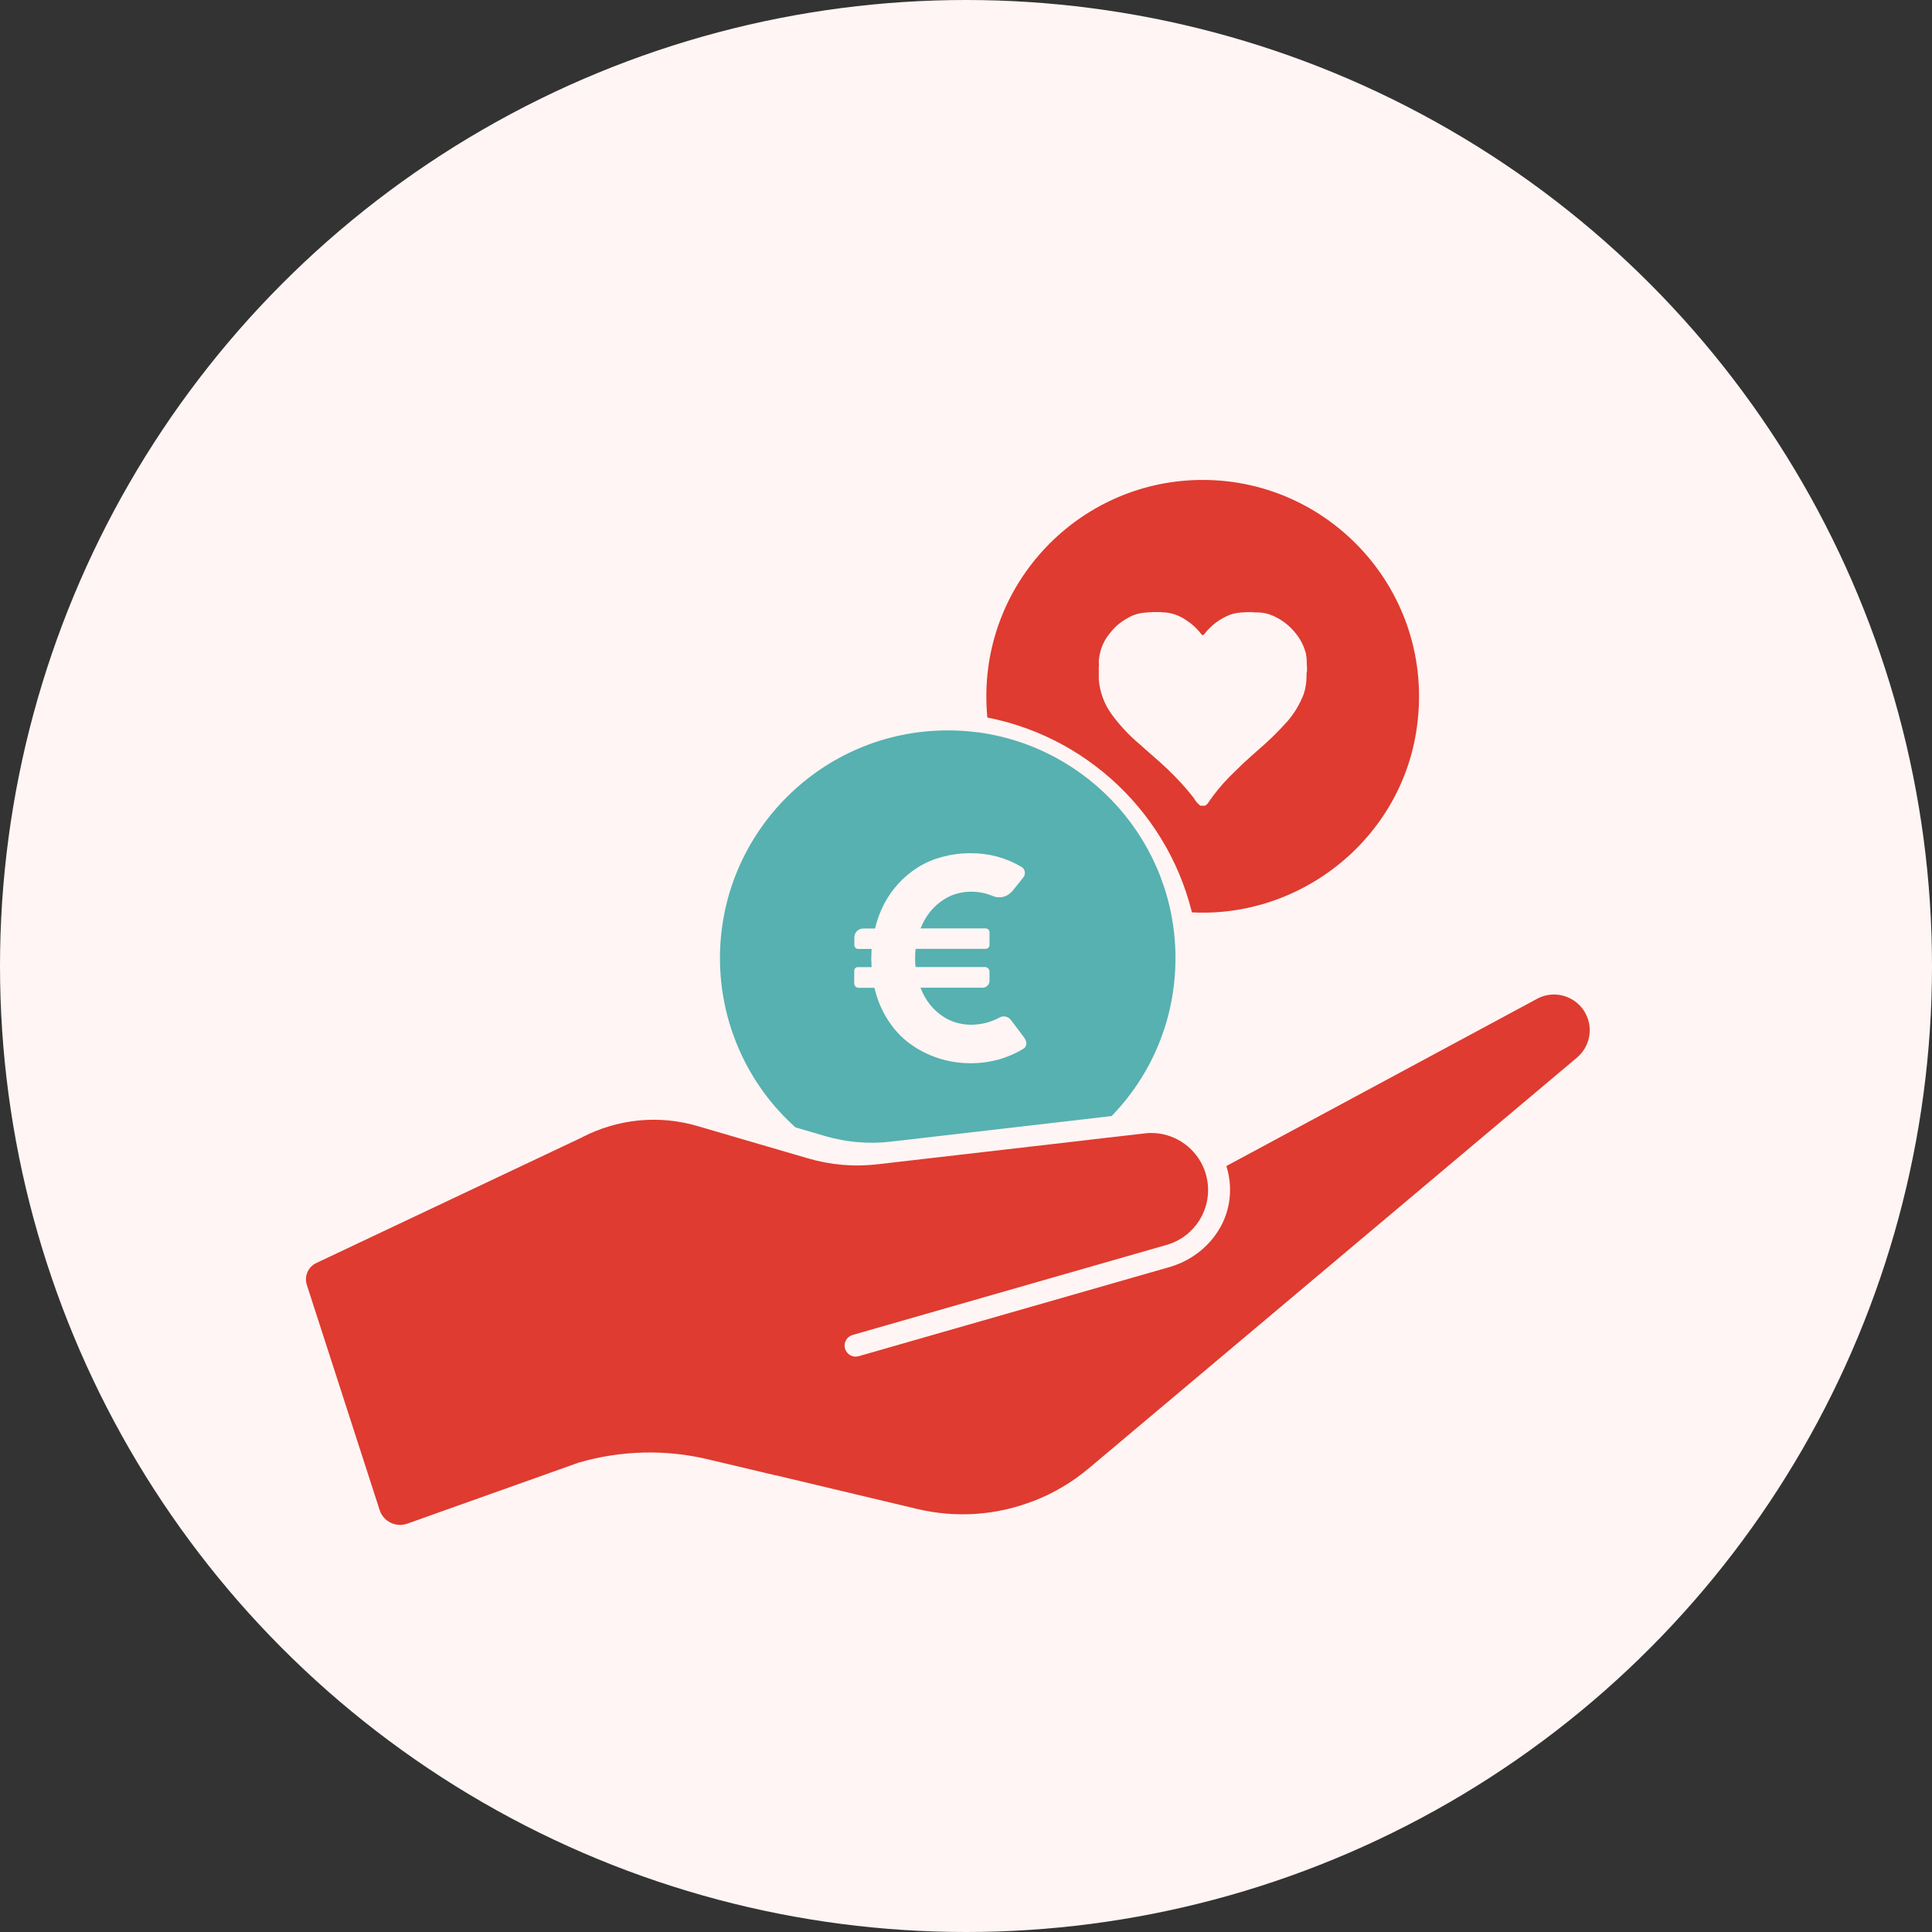
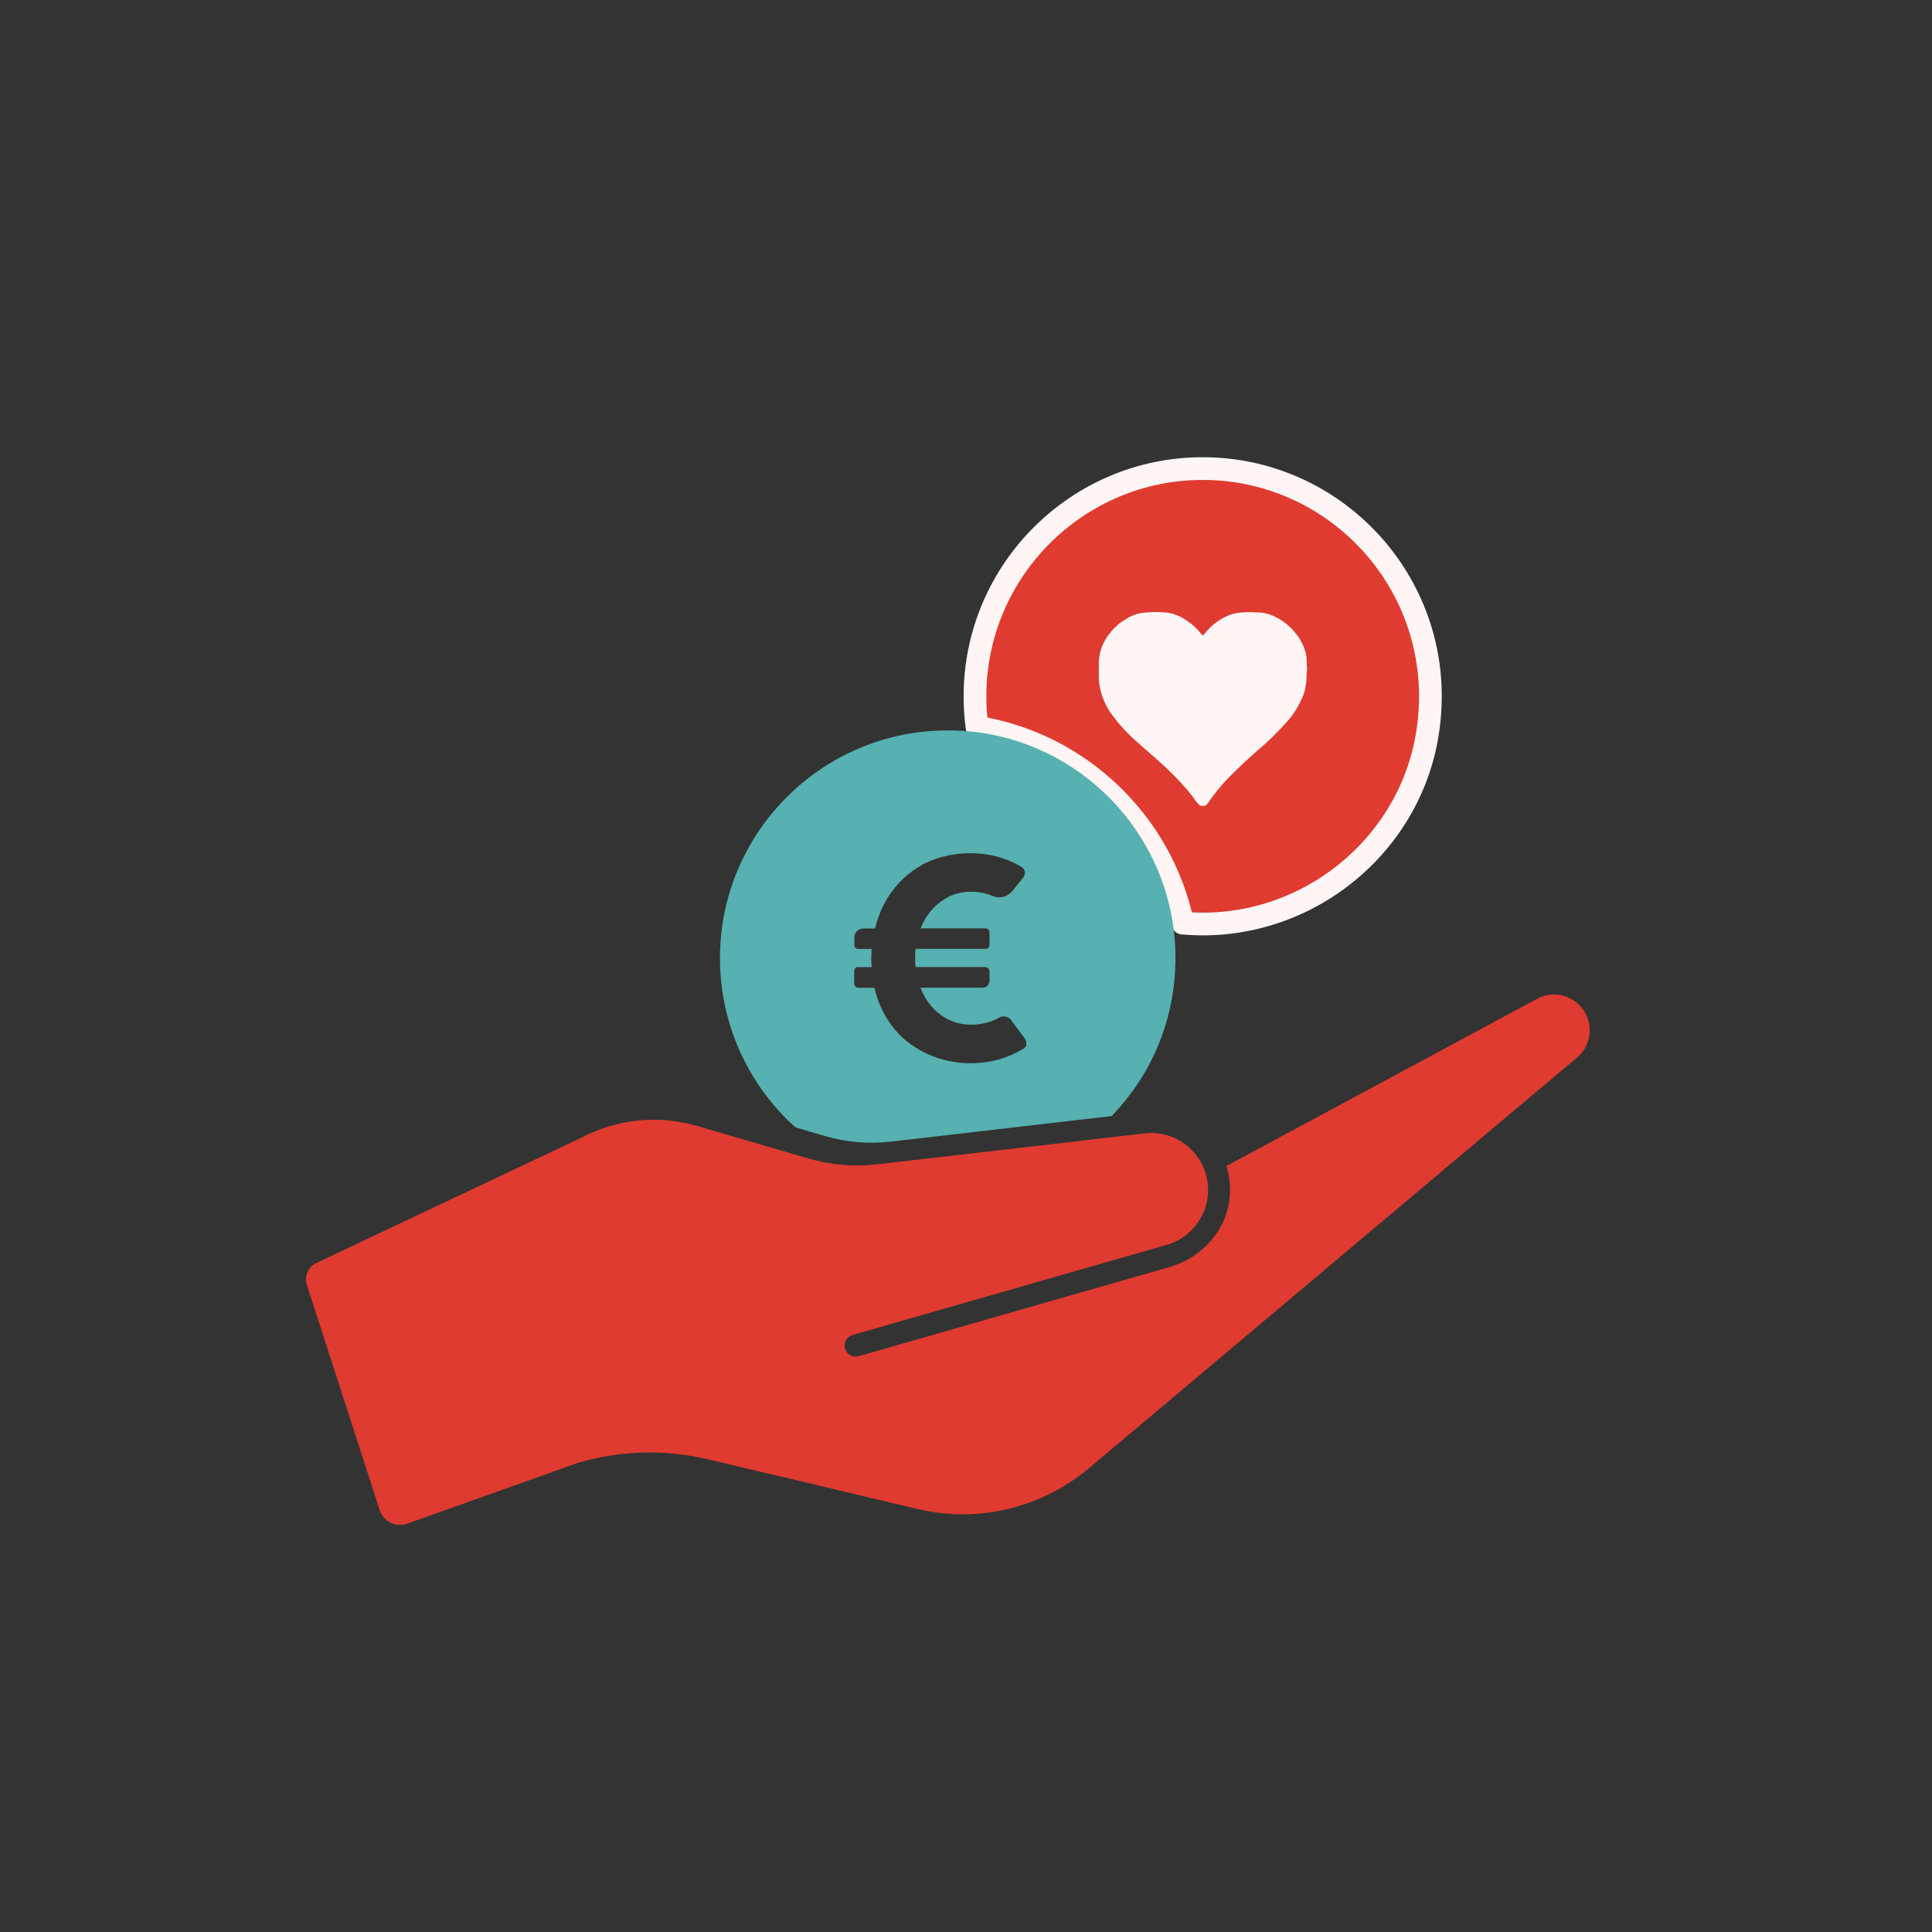
<svg xmlns="http://www.w3.org/2000/svg" id="Ebene_1" viewBox="0 0 170.08 170.08">
  <rect x="0" y="0" width="170.08" height="170.08" fill="#333333" stroke="none" />
  <defs>
    <style>.cls-1{fill:#fef5f4;}.cls-2,.cls-3{fill:#df3b30;}.cls-4{fill:#56b1b0;}.cls-3{stroke:#fef5f4;stroke-linecap:round;stroke-linejoin:round;stroke-width:2px;}</style>
  </defs>
  <g id="ICON_01">
-     <circle id="Ellipse_22" class="cls-1" cx="85.04" cy="85.04" r="85.04" />
-   </g>
+     </g>
  <path class="cls-2" d="m139.58,89.22c-.07-.15-.16-.28-.26-.41-.59-.79-1.53-1.26-2.52-1.26-.51,0-1.03.13-1.49.38l-27.35,14.72c.27.86.39,1.76.29,2.79-.29,2.91-2.47,5.29-5.28,6.1l-27.38,7.85c-.51.15-1.05-.15-1.2-.67-.15-.51.15-1.05.67-1.2l27.65-7.93c2.47-.71,4-3.15,3.57-5.68-.08-.46-.21-.89-.41-1.3,0,0,0,0,0,0-.83-1.75-2.6-2.87-4.53-2.87-.2,0-.39.01-.59.04l-4.79.55s0,0,0,0l-.14.02-18.52,2.14c-2.1.25-4.19.07-6.22-.53l-9.68-2.83c-3.4-1-7.01-.64-10.16.99,0,0-.02,0-.03.02l-23.37,11.05c-.72.34-1.07,1.16-.83,1.92l6.41,19.82c.33,1.02,1.43,1.56,2.44,1.2l15.05-5.36.1-.03c3.68-1.06,7.59-1.16,11.32-.27l5.95,1.41s.02,0,.04,0l12.43,2.96c3.42.81,6.95.57,10.22-.7,0,0,.01,0,.02,0,1.77-.69,3.41-1.66,4.86-2.88l9.74-8.19.04-.04s.01-.01.02-.02h.01s33.17-27.91,33.17-27.91c1.13-.95,1.45-2.58.75-3.88Z" />
  <path class="cls-3" d="m104.13,81.27c.06,0,.11.01.17.01,10.28.83,19.7-6.46,21.35-16.64,2.04-12.52-7.62-23.39-19.77-23.39-11.05,0-20.05,8.99-20.05,20.05,0,.92.06,1.83.18,2.72,9.02,1.45,16.24,8.38,18.11,17.25Z" />
  <path class="cls-4" d="m70.04,99.25l2.59.76c1.88.55,3.86.72,5.81.49l19.42-2.25c3.63-3.75,5.62-8.67,5.62-13.91,0-10.17-7.61-18.59-17.44-19.88h-.02c-.07,0-.13-.01-.2-.02-.79-.1-1.59-.14-2.4-.14-11.05,0-20.04,8.99-20.04,20.05,0,5.69,2.42,11.11,6.65,14.9Zm5.17-13.82c0-.16.13-.29.29-.29h1.23c-.02-.34-.03-.59-.03-.76,0-.19.01-.47.03-.84h-1.18c-.19,0-.34-.15-.34-.34v-.68c0-.43.35-.78.78-.78h1.04c.19-.77.45-1.49.8-2.16.35-.67.78-1.27,1.29-1.83.51-.55,1.08-1.02,1.71-1.41.63-.4,1.35-.7,2.13-.91.79-.21,1.62-.32,2.5-.32,1.61,0,3.11.4,4.47,1.21.32.19.39.64.15.93l-.88,1.1c-.51.64-1.2.78-1.8.53s-1.23-.38-1.91-.38c-.8,0-1.6.2-2.29.62-.98.59-1.7,1.46-2.16,2.61h5.73c.19,0,.34.15.34.34v1.13c0,.18-.15.33-.33.33h-6.18c-.03.27-.04.54-.04.84,0,.27.01.52.04.76h6.11c.22,0,.4.18.4.4v.81c0,.34-.27.61-.61.61h-5.47c.46,1.18,1.19,2.07,2.19,2.66.7.41,1.51.61,2.32.6.88-.01,1.71-.23,2.48-.65.34-.18.76-.06.99.25.46.61,1.12,1.49,1.12,1.49.33.44.27.84-.03,1.02-1.4.85-2.96,1.28-4.65,1.28-.96,0-1.9-.14-2.8-.43-.91-.29-1.74-.71-2.49-1.25-.76-.54-1.42-1.24-1.97-2.09-.56-.85-.96-1.81-1.21-2.87h-1.4c-.21,0-.38-.17-.38-.38v-1.15Z" />
  <path id="Pfad_93" class="cls-1" d="m115.04,59.14c-.02.12-.03.24-.02.37,0,.54-.08,1.08-.25,1.59-.33.86-.8,1.66-1.4,2.36-.81.91-1.68,1.77-2.61,2.56-.43.38-.86.76-1.28,1.15-.43.41-.85.82-1.27,1.24-.67.68-1.28,1.42-1.82,2.22-.07.12-.18.22-.3.3h-.42c-.23-.18-.43-.41-.57-.67-.71-.92-1.5-1.77-2.34-2.57-.79-.75-1.64-1.45-2.44-2.18-.94-.79-1.78-1.69-2.5-2.69-.53-.75-.88-1.6-1.03-2.51-.05-.28-.07-.56-.06-.85,0-.13,0-.26,0-.4v-.33c.02-.13.02-.27,0-.41,0-.1,0-.21.02-.31.09-.86.44-1.67,1-2.32.39-.5.88-.92,1.44-1.23.53-.34,1.15-.52,1.78-.54.06-.01.12-.02.17-.02.13,0,.25,0,.38-.02h.61c.18.03.35.04.53.04.65.08,1.27.32,1.8.7.49.32.93.72,1.28,1.19.13.14.16.14.29,0,.58-.76,1.36-1.34,2.25-1.69.37-.13.76-.2,1.16-.21.07.01.14,0,.21-.02h.61c.12.02.25.03.38.02.37,0,.74.06,1.1.17.84.3,1.59.81,2.17,1.49.49.55.85,1.2,1.04,1.91.01.03.02.07.02.11.05.24.07.49.07.73,0,.14,0,.27.02.41v.4Z" />
</svg>